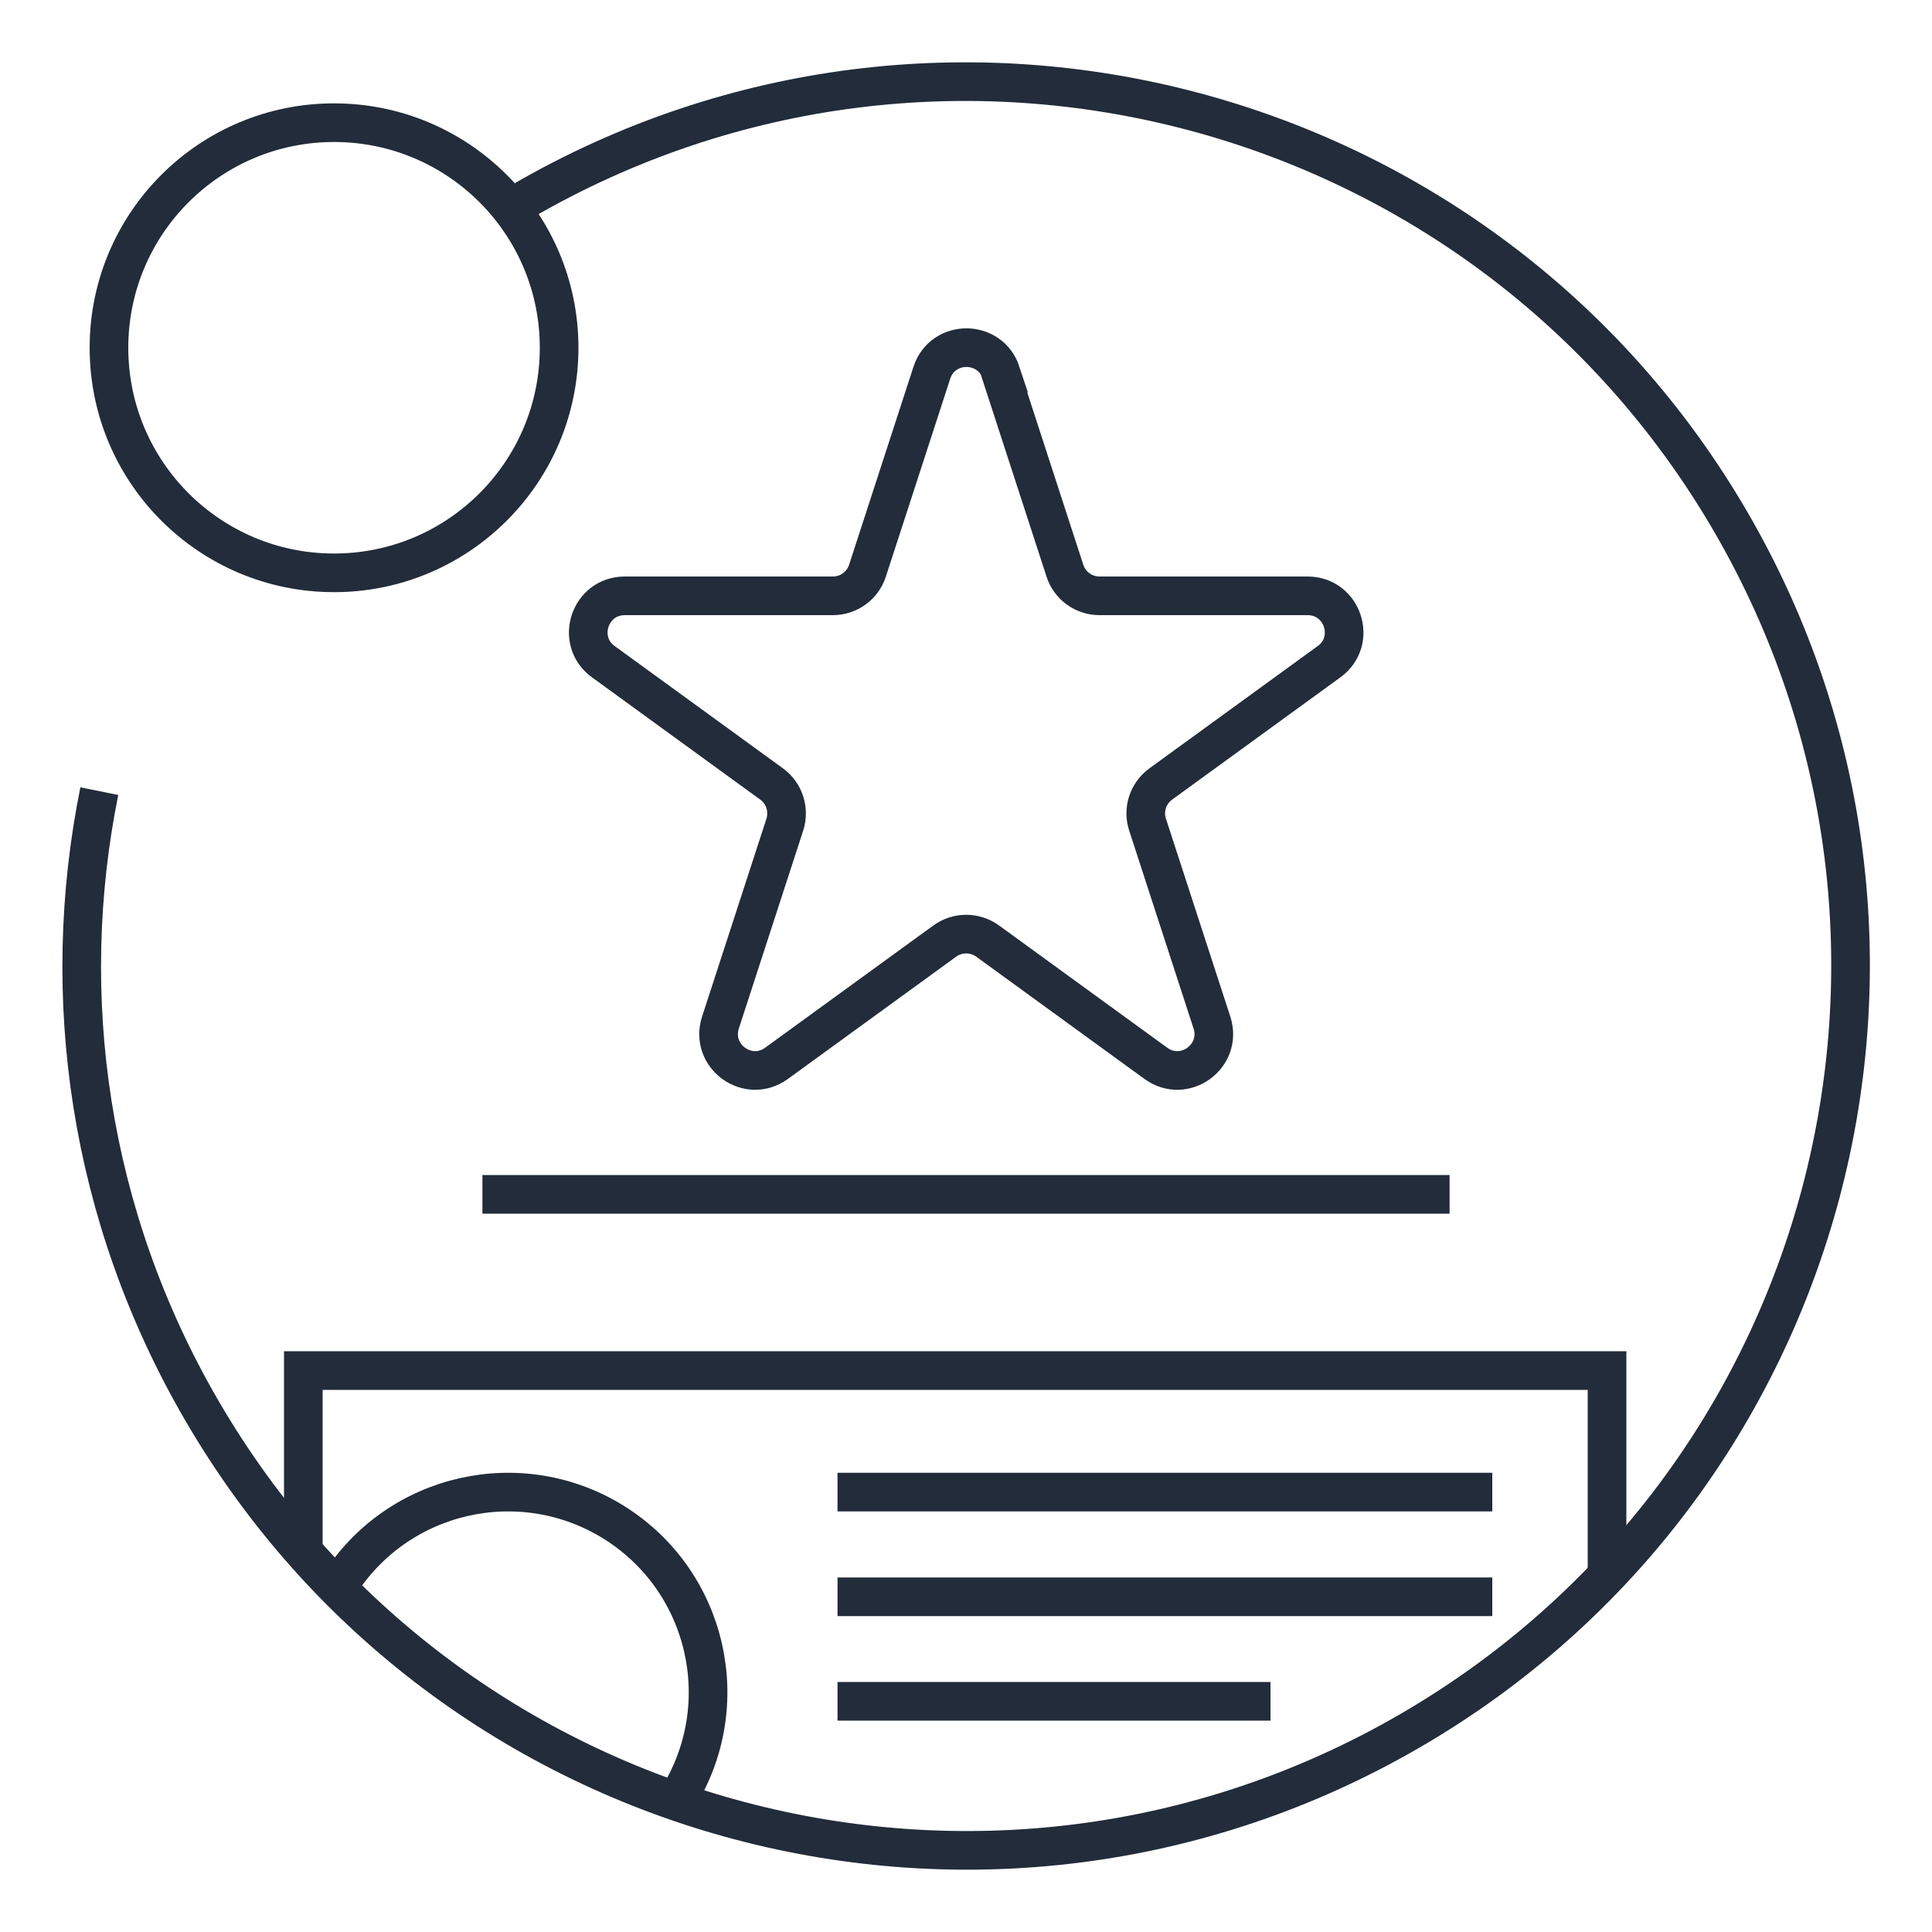
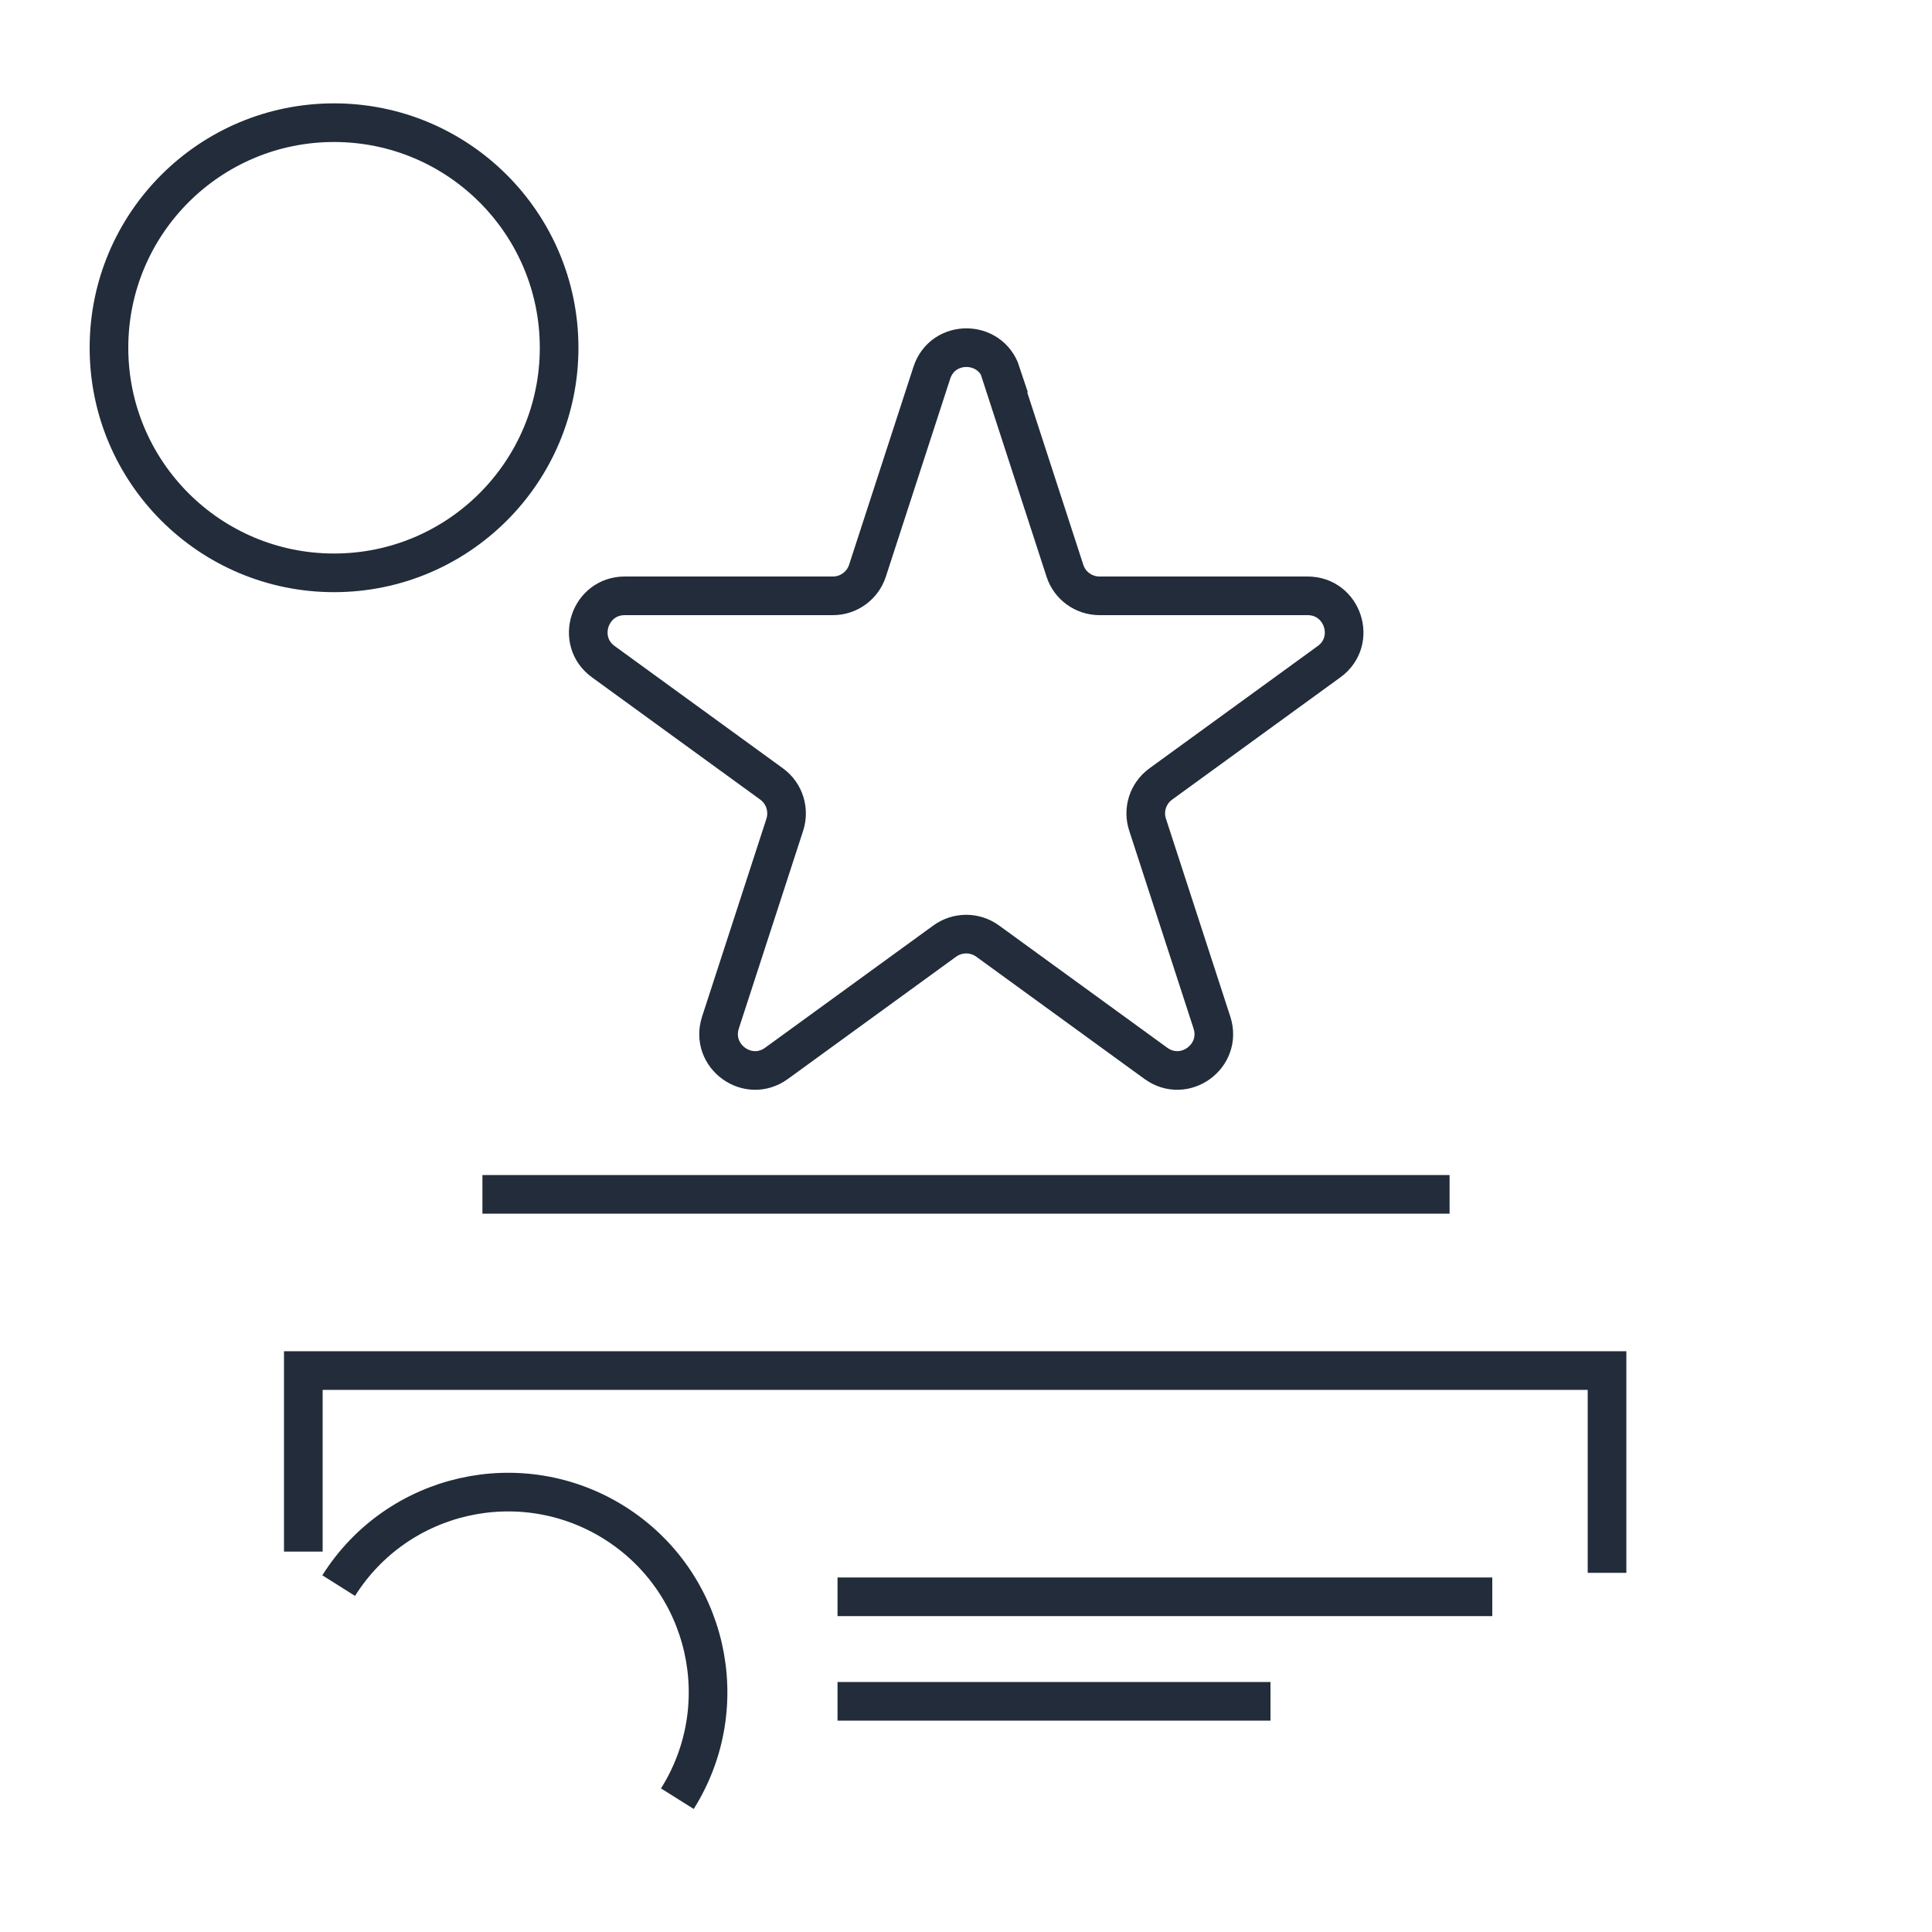
<svg xmlns="http://www.w3.org/2000/svg" id="Layer_1" data-name="Layer 1" viewBox="0 0 100 100">
  <defs>
    <style>
      .cls-1 {
        fill: none;
        stroke: #222c3a;
        stroke-miterlimit: 10;
        stroke-width: 2px;
      }
    </style>
  </defs>
-   <path class="cls-1" d="m5.14,40.95c-2.14,10.58-.56,21.96,5.29,32.03,12.69,21.86,40.7,29.29,62.56,16.6,21.86-12.69,29.29-40.7,16.6-62.56S48.88-2.27,27.02,10.42" />
  <circle class="cls-1" cx="17.29" cy="18" r="11.65" />
  <polyline class="cls-1" points="15.7 80.31 15.7 70.94 83.18 70.94 83.18 81.41" />
  <path class="cls-1" d="m35.06,93.1c3.04-4.84,1.59-11.23-3.25-14.28-4.84-3.04-11.23-1.59-14.28,3.25" />
-   <line class="cls-1" x1="43.35" y1="77.23" x2="77.24" y2="77.23" />
  <line class="cls-1" x1="24.97" y1="61.82" x2="75.03" y2="61.82" />
  <line class="cls-1" x1="43.35" y1="82.65" x2="77.24" y2="82.65" />
  <line class="cls-1" x1="43.35" y1="88.06" x2="65.76" y2="88.06" />
  <path class="cls-1" d="m51.79,19.3l3.33,10.24c.25.78.98,1.3,1.79,1.3h10.77c1.83,0,2.59,2.34,1.11,3.41l-8.71,6.33c-.66.48-.94,1.33-.68,2.11l3.33,10.24c.56,1.74-1.42,3.18-2.9,2.11l-8.71-6.33c-.66-.48-1.56-.48-2.22,0l-8.71,6.33c-1.48,1.07-3.46-.37-2.9-2.11l3.33-10.24c.25-.78-.02-1.63-.68-2.11l-8.71-6.33c-1.48-1.07-.72-3.41,1.11-3.41h10.77c.82,0,1.54-.53,1.79-1.3l3.33-10.24c.56-1.74,3.02-1.74,3.59,0Z" />
</svg>